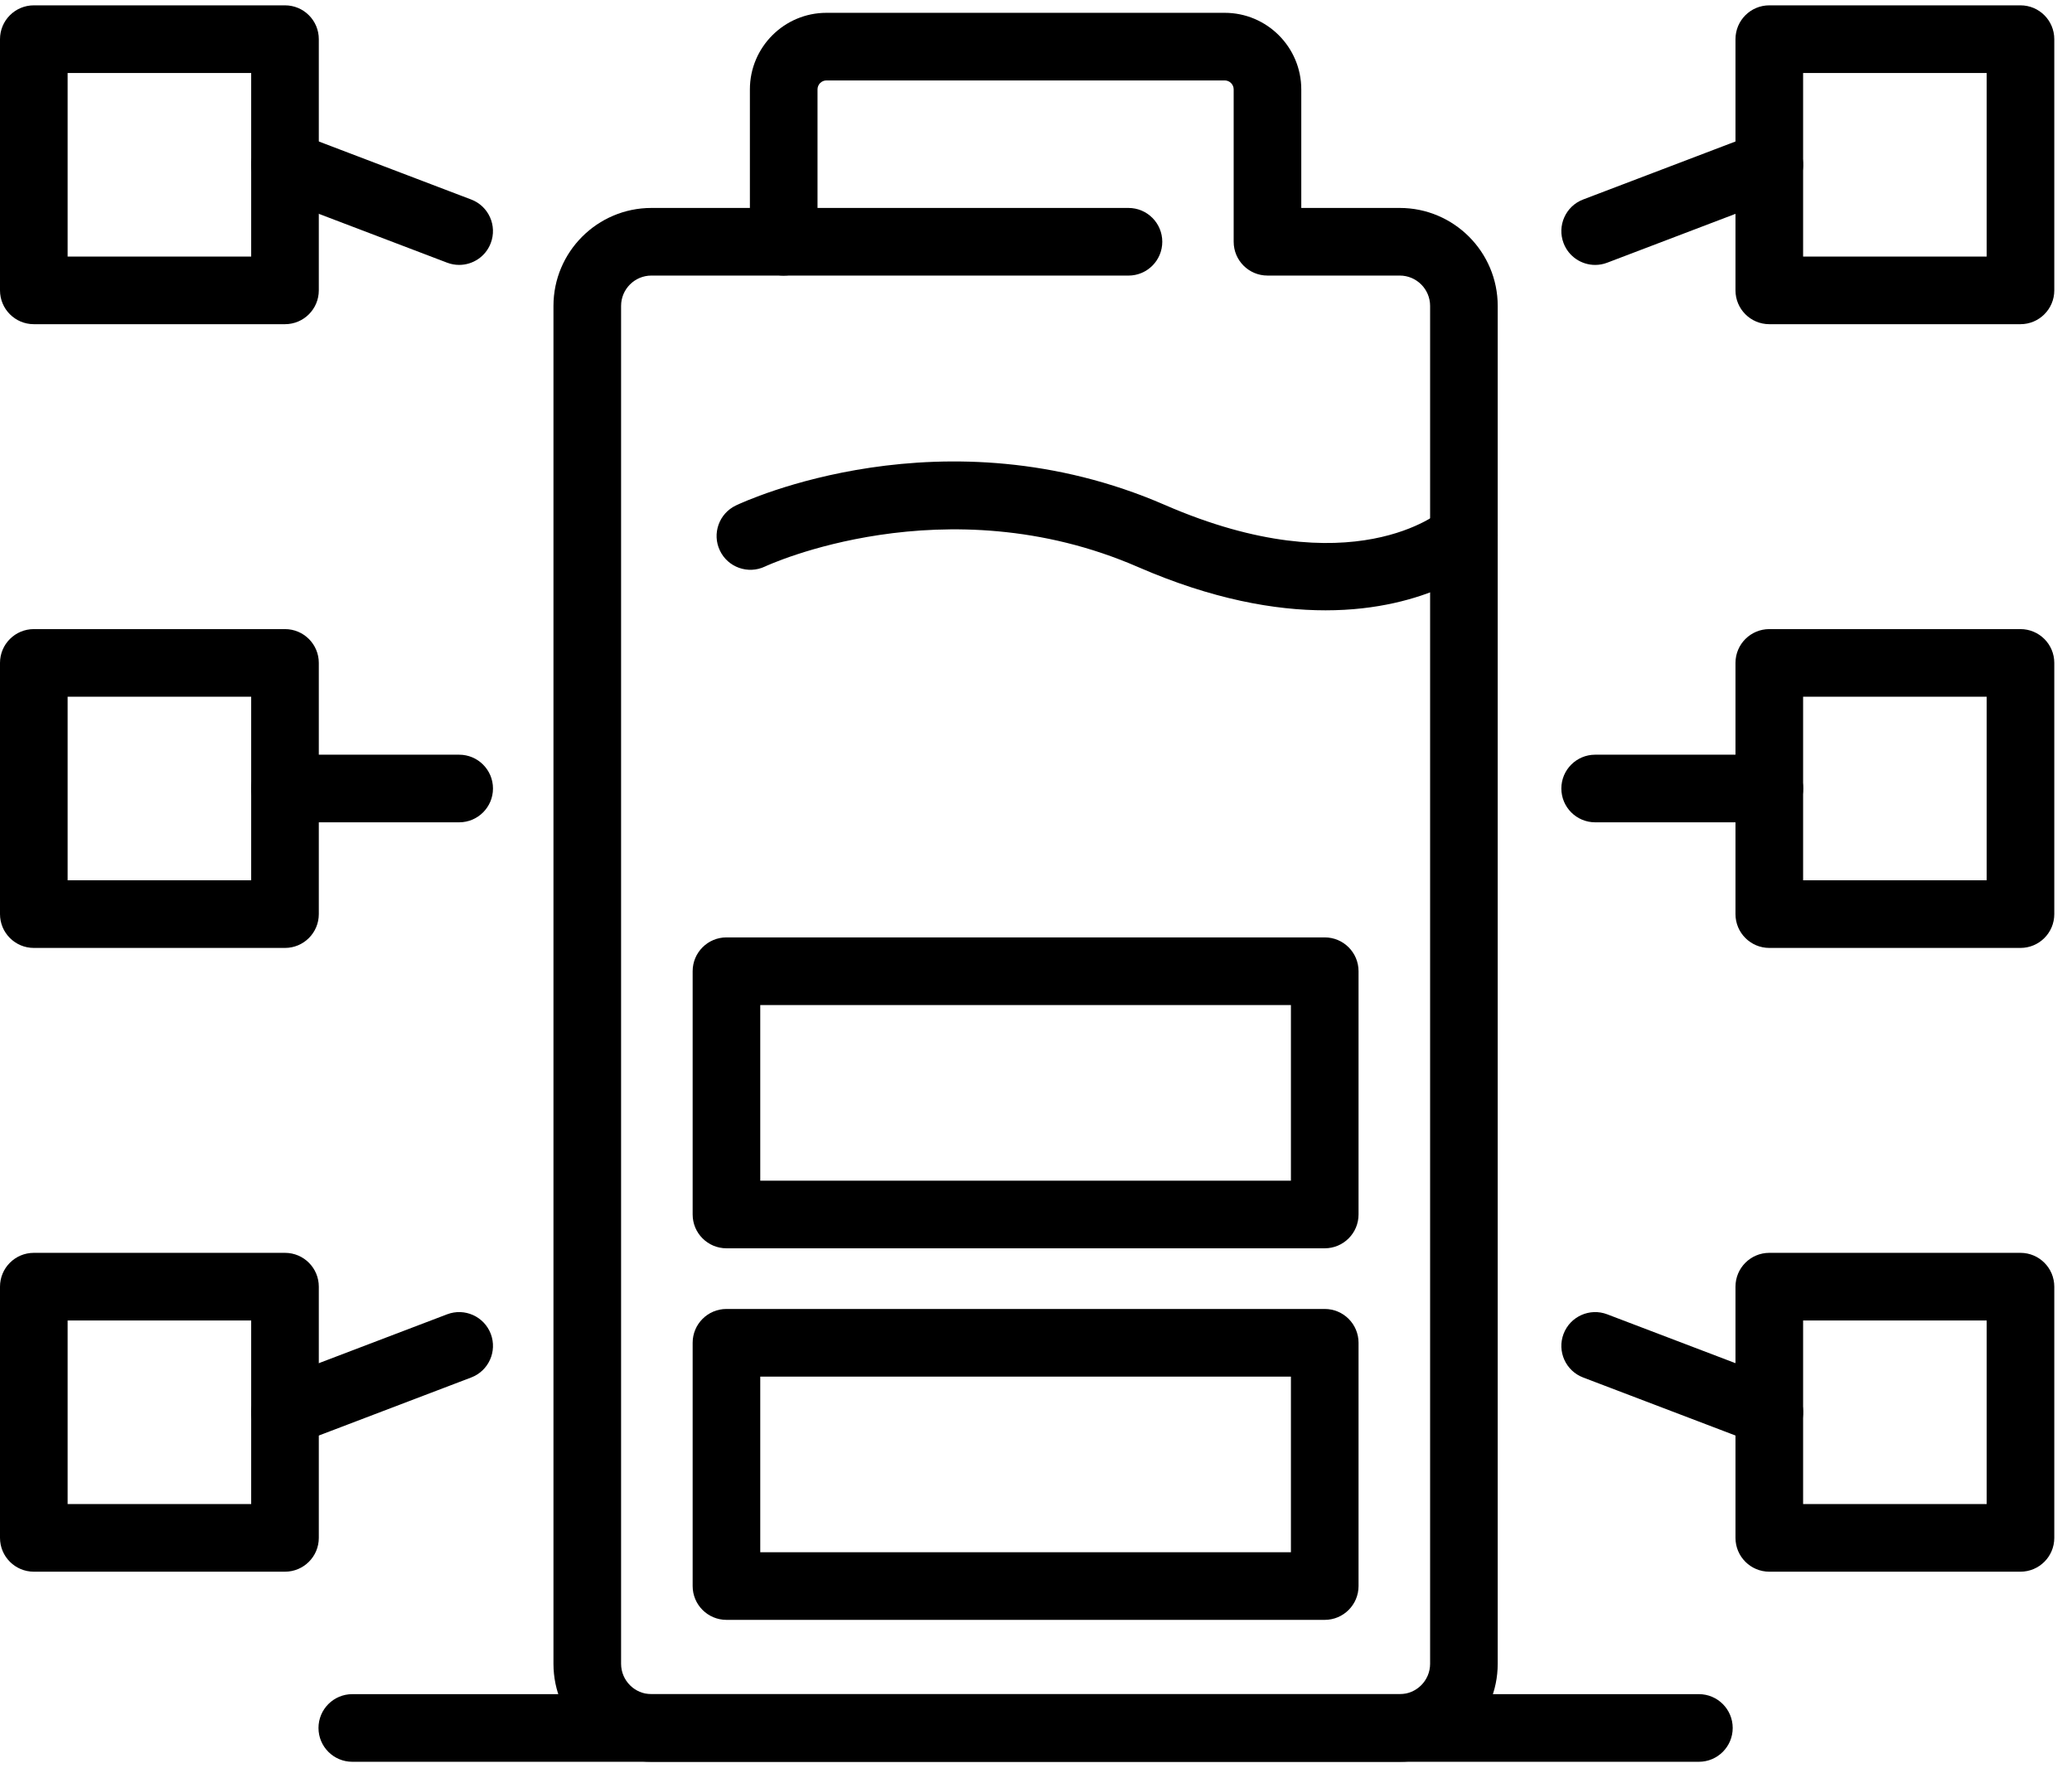
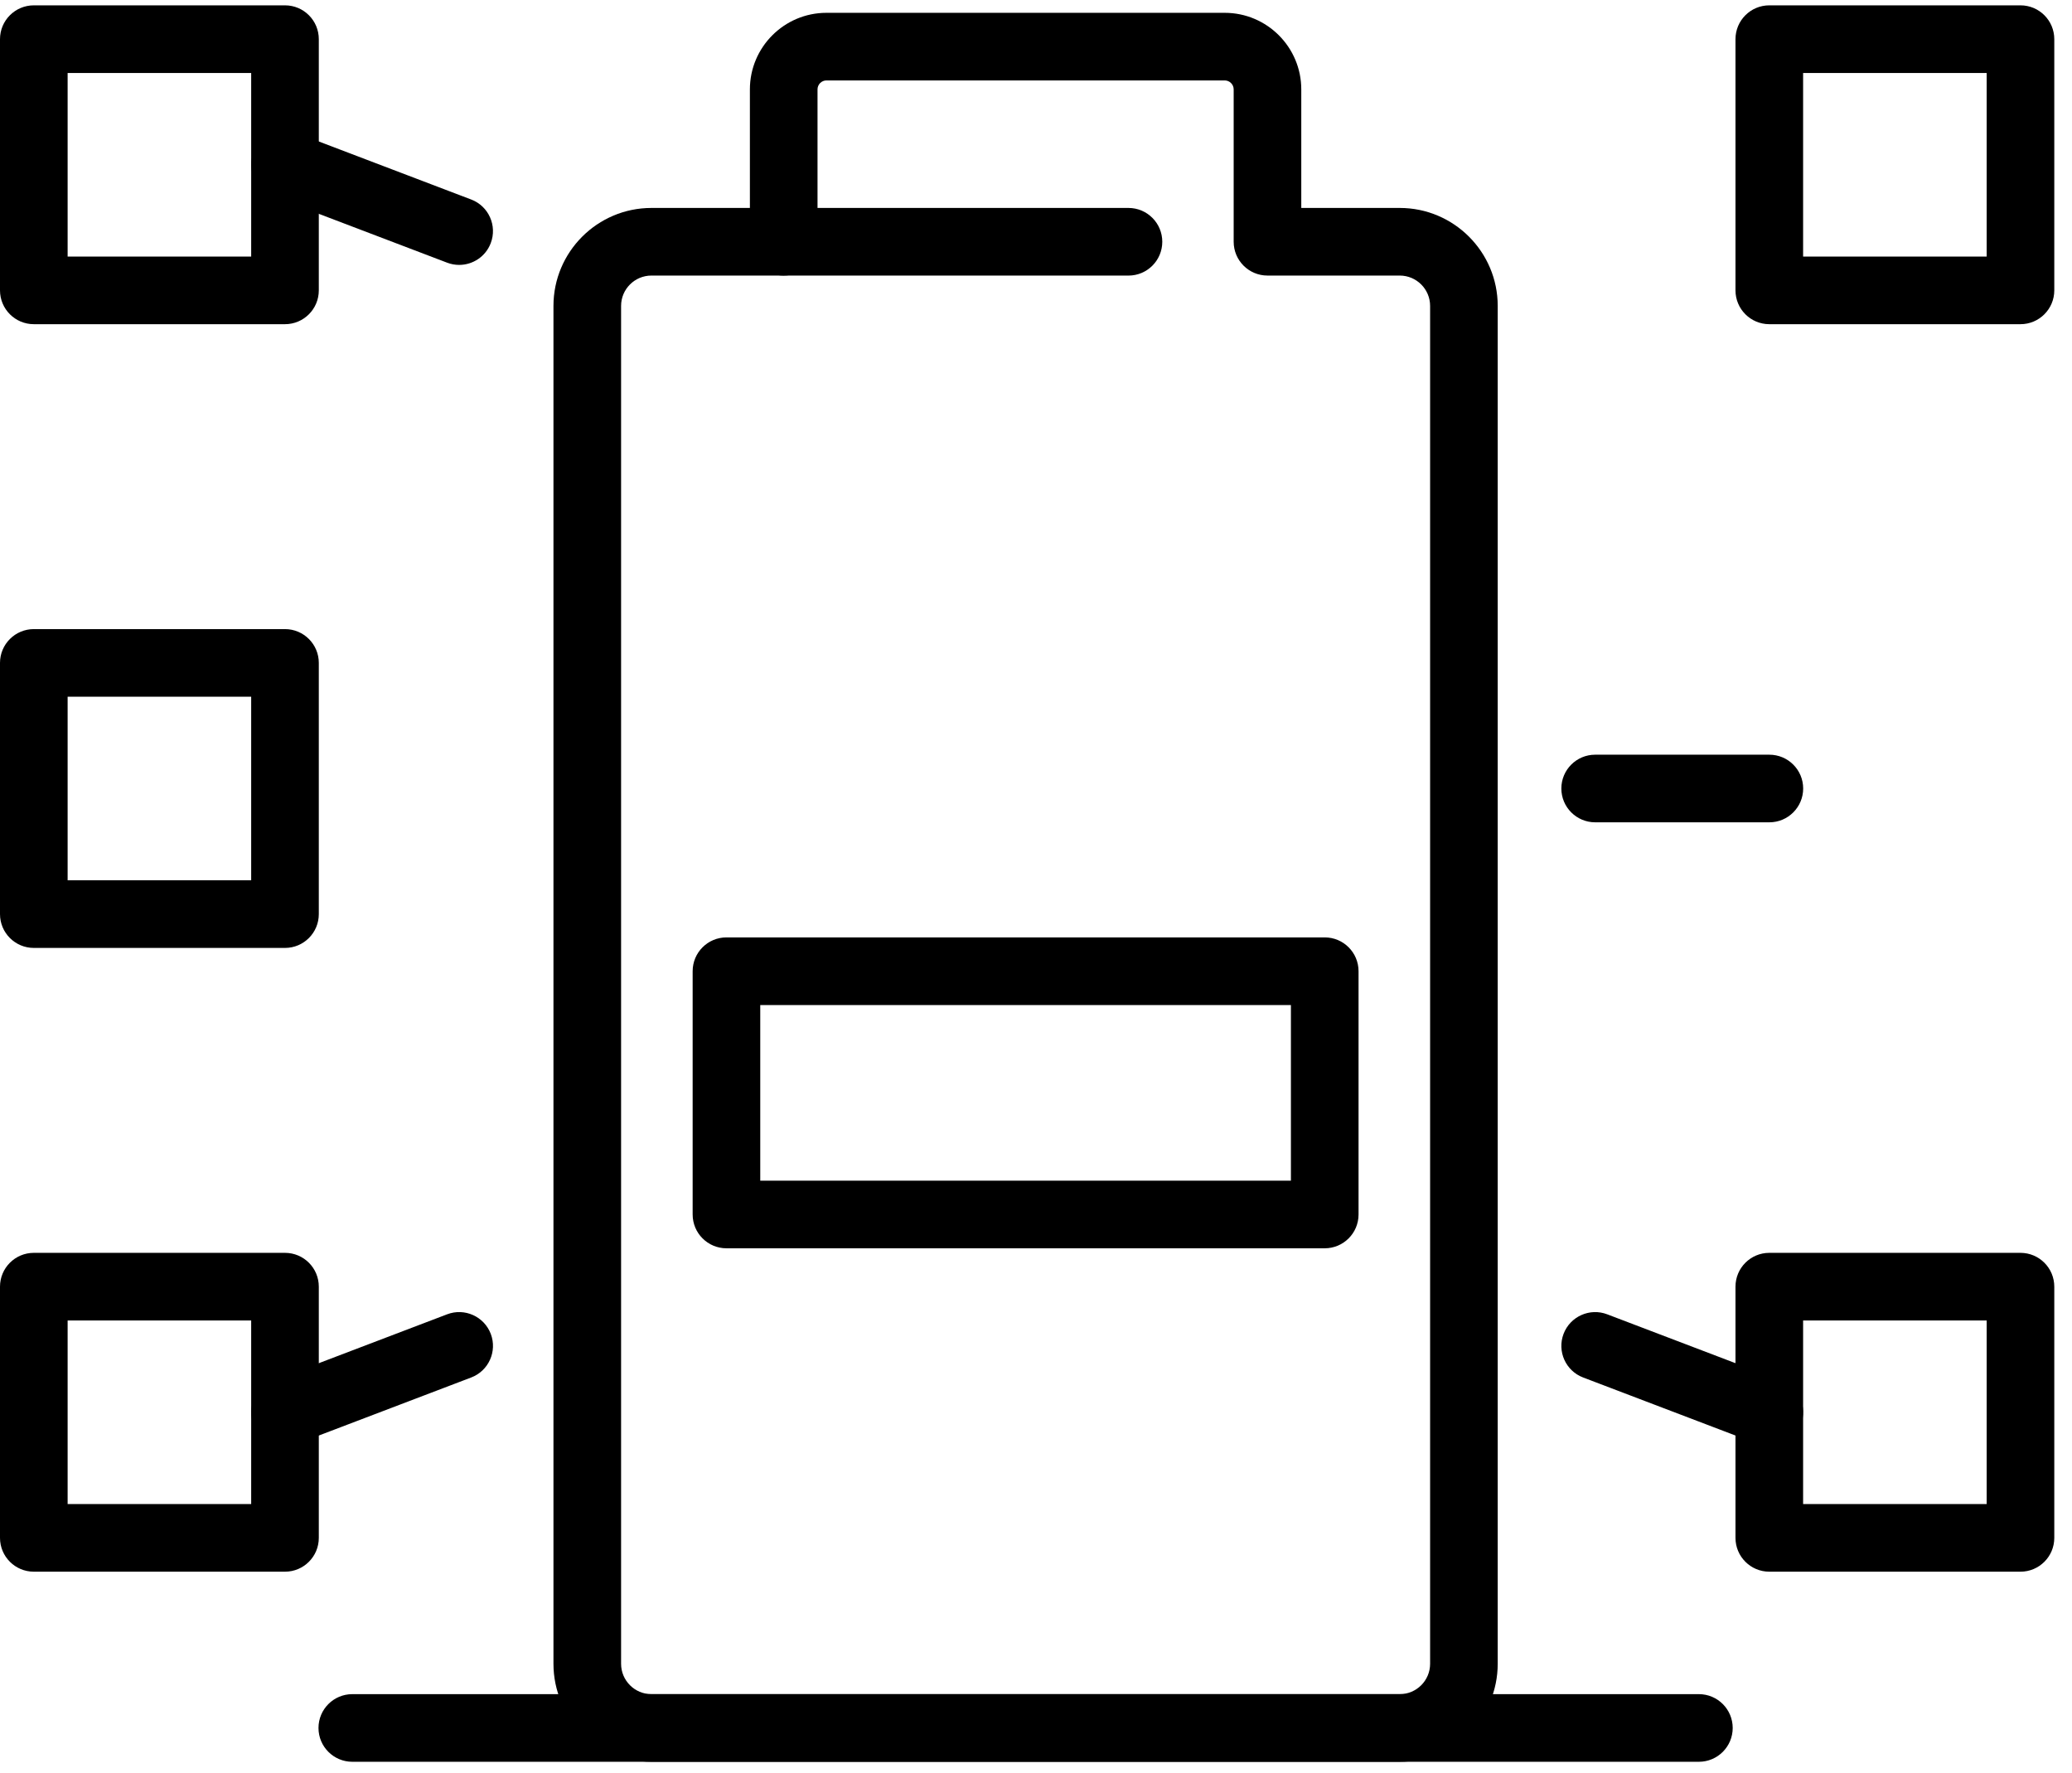
<svg xmlns="http://www.w3.org/2000/svg" width="97" height="83" viewBox="0 0 97 83" fill="none">
  <path d="M65.529 82.468H30.496C27.967 82.468 25.91 80.41 25.91 77.881V14.319C25.91 11.791 27.967 9.734 30.496 9.734H35.106V4.184C35.106 2.207 36.715 0.6 38.691 0.6H57.334C59.311 0.6 60.919 2.207 60.919 4.184V9.734H65.53C68.059 9.734 70.115 11.791 70.115 14.319V77.881C70.115 80.41 68.058 82.468 65.529 82.468ZM30.496 12.899C29.713 12.899 29.076 13.536 29.076 14.319V77.881C29.076 78.664 29.713 79.302 30.496 79.302H65.529C66.313 79.302 66.95 78.664 66.95 77.881V14.319C66.95 13.536 66.313 12.899 65.529 12.899H59.337C58.463 12.899 57.754 12.191 57.754 11.317V4.184C57.754 3.953 57.565 3.765 57.334 3.765H38.691C38.46 3.765 38.272 3.953 38.272 4.184V11.317C38.272 12.191 37.563 12.899 36.689 12.899H30.496Z" fill="black" />
-   <path d="M62.017 75.825H34.009C33.135 75.825 32.426 75.115 32.426 74.242V62.855C32.426 61.981 33.135 61.272 34.009 61.272H62.017C62.891 61.272 63.6 61.981 63.6 62.855V74.242C63.6 75.115 62.891 75.825 62.017 75.825ZM35.591 72.659H60.434V64.438H35.591V72.659Z" fill="black" />
  <path d="M62.017 58.432H34.009C33.135 58.432 32.426 57.723 32.426 56.849V45.462C32.426 44.588 33.135 43.879 34.009 43.879H62.017C62.891 43.879 63.6 44.588 63.6 45.462V56.849C63.6 57.723 62.891 58.432 62.017 58.432ZM35.591 55.266H60.434V47.045H35.591V55.266Z" fill="black" />
  <path d="M52.83 12.9H36.688C35.814 12.9 35.105 12.191 35.105 11.317C35.105 10.443 35.814 9.734 36.688 9.734H52.83C53.703 9.734 54.412 10.443 54.412 11.317C54.412 12.191 53.703 12.9 52.83 12.9Z" fill="black" />
-   <path d="M62.054 28.569C59.684 28.569 56.758 28.056 53.276 26.542C44.226 22.607 35.894 26.479 35.81 26.52C35.021 26.893 34.076 26.559 33.701 25.77C33.325 24.981 33.661 24.037 34.45 23.661C34.842 23.473 44.181 19.135 54.537 23.638C63.324 27.46 67.439 23.943 67.481 23.906C68.133 23.326 69.135 23.384 69.715 24.04C70.295 24.694 70.235 25.694 69.581 26.274C69.428 26.409 66.912 28.569 62.054 28.569Z" fill="black" />
  <path d="M94.588 15.175H82.829C81.955 15.175 81.246 14.466 81.246 13.592V1.833C81.246 0.959 81.955 0.25 82.829 0.25H94.588C95.462 0.25 96.171 0.959 96.171 1.833V13.592C96.171 14.466 95.462 15.175 94.588 15.175ZM84.412 12.009H93.005V3.416H84.412V12.009Z" fill="black" />
-   <path d="M94.588 44.372H82.829C81.955 44.372 81.246 43.663 81.246 42.789V31.03C81.246 30.157 81.955 29.448 82.829 29.448H94.588C95.462 29.448 96.171 30.157 96.171 31.03V42.789C96.171 43.663 95.462 44.372 94.588 44.372ZM84.412 41.206H93.005V32.613H84.412V41.206Z" fill="black" />
  <path d="M94.588 73.57H82.829C81.955 73.57 81.246 72.861 81.246 71.987V60.228C81.246 59.354 81.955 58.645 82.829 58.645H94.588C95.462 58.645 96.171 59.354 96.171 60.228V71.987C96.171 72.861 95.462 73.57 94.588 73.57ZM84.412 70.404H93.005V61.811H84.412V70.404Z" fill="black" />
-   <path d="M74.677 12.401C74.039 12.401 73.438 12.013 73.198 11.381C72.887 10.564 73.297 9.649 74.113 9.339L82.268 6.234C83.085 5.922 83.999 6.333 84.31 7.149C84.622 7.967 84.211 8.881 83.395 9.192L75.24 12.297C75.055 12.368 74.864 12.401 74.677 12.401Z" fill="black" />
  <path d="M82.832 67.689C82.644 67.689 82.454 67.656 82.268 67.585L74.113 64.479C73.297 64.169 72.887 63.254 73.198 62.437C73.509 61.621 74.425 61.211 75.24 61.522L83.395 64.628C84.211 64.938 84.622 65.853 84.31 66.67C84.071 67.301 83.47 67.689 82.832 67.689Z" fill="black" />
  <path d="M82.832 38.492H74.677C73.803 38.492 73.094 37.783 73.094 36.909C73.094 36.036 73.803 35.327 74.677 35.327H82.832C83.706 35.327 84.415 36.036 84.415 36.909C84.415 37.783 83.706 38.492 82.832 38.492Z" fill="black" />
  <path d="M13.342 15.175H1.583C0.709 15.175 0 14.466 0 13.592V1.833C0 0.959 0.709 0.25 1.583 0.25H13.342C14.216 0.25 14.925 0.959 14.925 1.833V13.592C14.925 14.466 14.216 15.175 13.342 15.175ZM3.166 12.009H11.759V3.416H3.166V12.009Z" fill="black" />
  <path d="M13.342 44.372H1.583C0.709 44.372 0 43.663 0 42.789V31.03C0 30.157 0.709 29.448 1.583 29.448H13.342C14.216 29.448 14.925 30.157 14.925 31.03V42.789C14.925 43.663 14.216 44.372 13.342 44.372ZM3.166 41.206H11.759V32.613H3.166V41.206Z" fill="black" />
  <path d="M13.342 73.57H1.583C0.709 73.57 0 72.861 0 71.987V60.228C0 59.354 0.709 58.645 1.583 58.645H13.342C14.216 58.645 14.925 59.354 14.925 60.228V71.987C14.925 72.861 14.216 73.57 13.342 73.57ZM3.166 70.404H11.759V61.811H3.166V70.404Z" fill="black" />
  <path d="M21.496 12.4C21.308 12.4 21.118 12.367 20.932 12.296L12.777 9.191C11.961 8.881 11.551 7.966 11.862 7.149C12.173 6.333 13.089 5.923 13.904 6.234L22.059 9.339C22.875 9.649 23.286 10.564 22.974 11.381C22.735 12.012 22.134 12.4 21.496 12.4Z" fill="black" />
  <path d="M13.341 67.69C12.703 67.69 12.102 67.302 11.862 66.67C11.551 65.853 11.961 64.938 12.777 64.628L20.932 61.522C21.748 61.211 22.663 61.62 22.975 62.437C23.286 63.254 22.876 64.169 22.06 64.479L13.905 67.585C13.719 67.657 13.528 67.69 13.341 67.69Z" fill="black" />
-   <path d="M21.496 38.492H13.341C12.467 38.492 11.758 37.783 11.758 36.909C11.758 36.036 12.467 35.327 13.341 35.327H21.496C22.37 35.327 23.079 36.036 23.079 36.909C23.079 37.783 22.37 38.492 21.496 38.492Z" fill="black" />
  <path d="M79.533 82.468H16.493C15.619 82.468 14.91 81.758 14.91 80.885C14.91 80.011 15.619 79.302 16.493 79.302H79.533C80.407 79.302 81.116 80.011 81.116 80.885C81.116 81.758 80.407 82.468 79.533 82.468Z" fill="black" />
</svg>